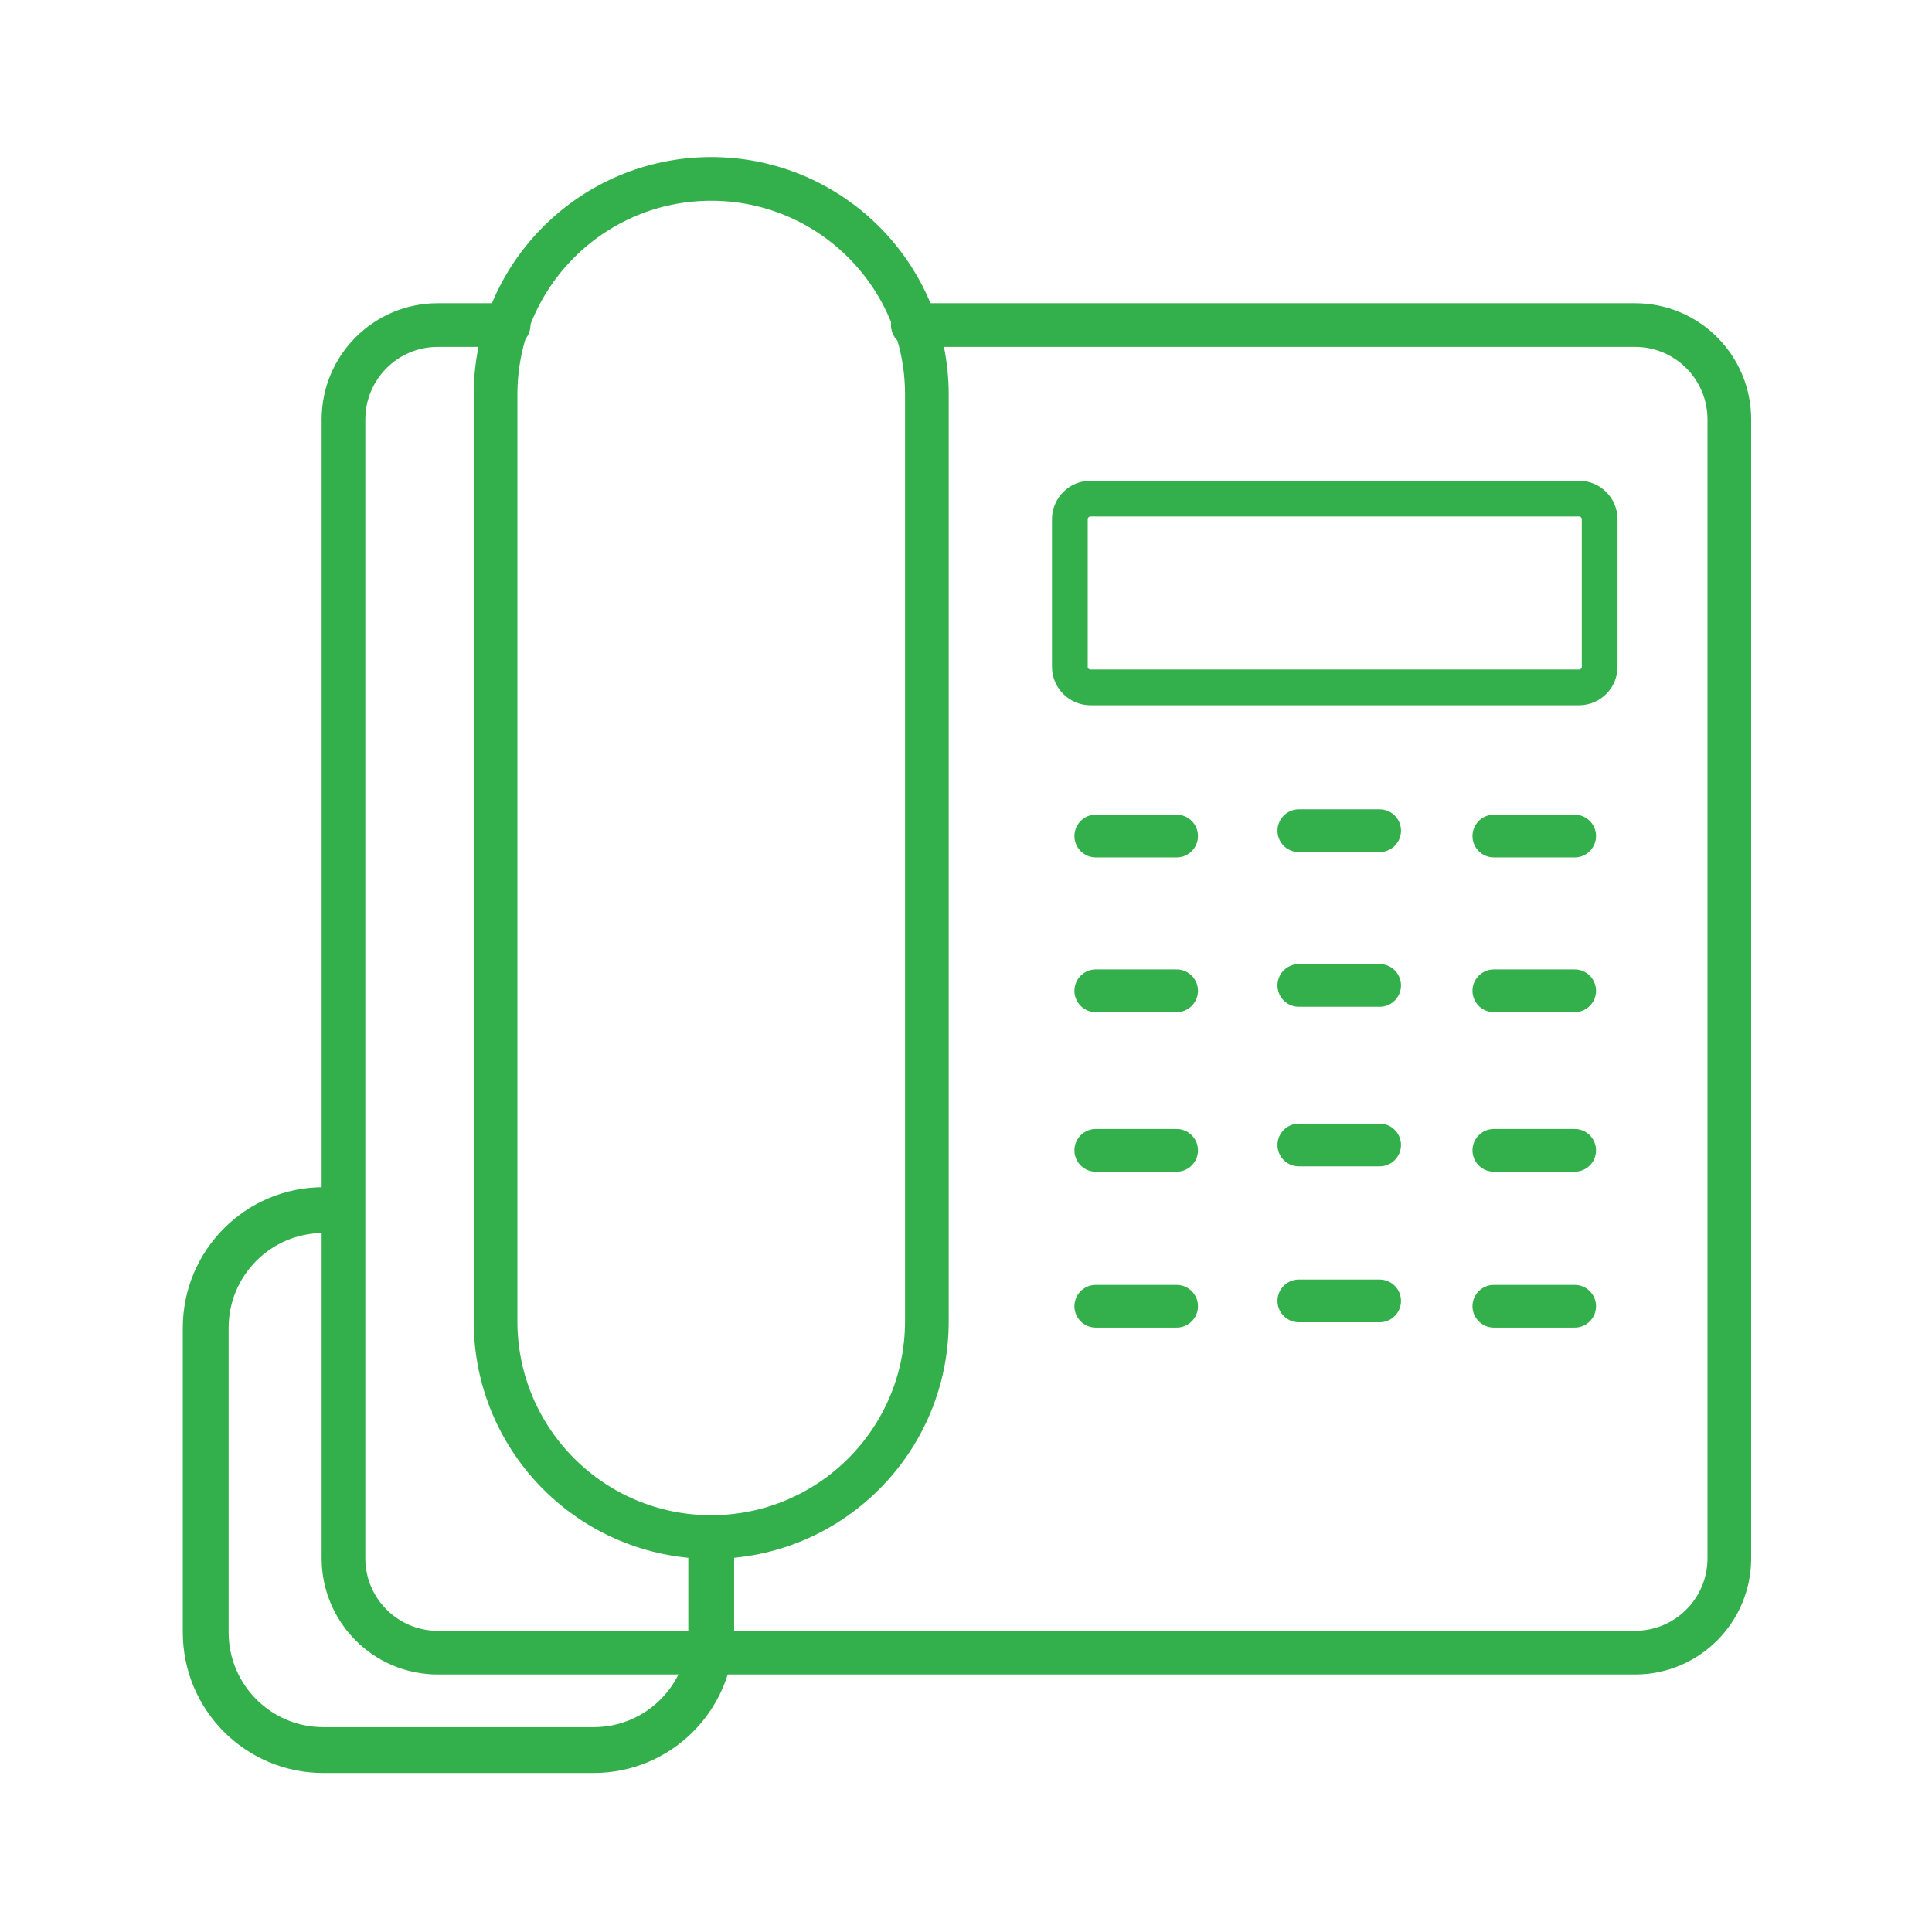
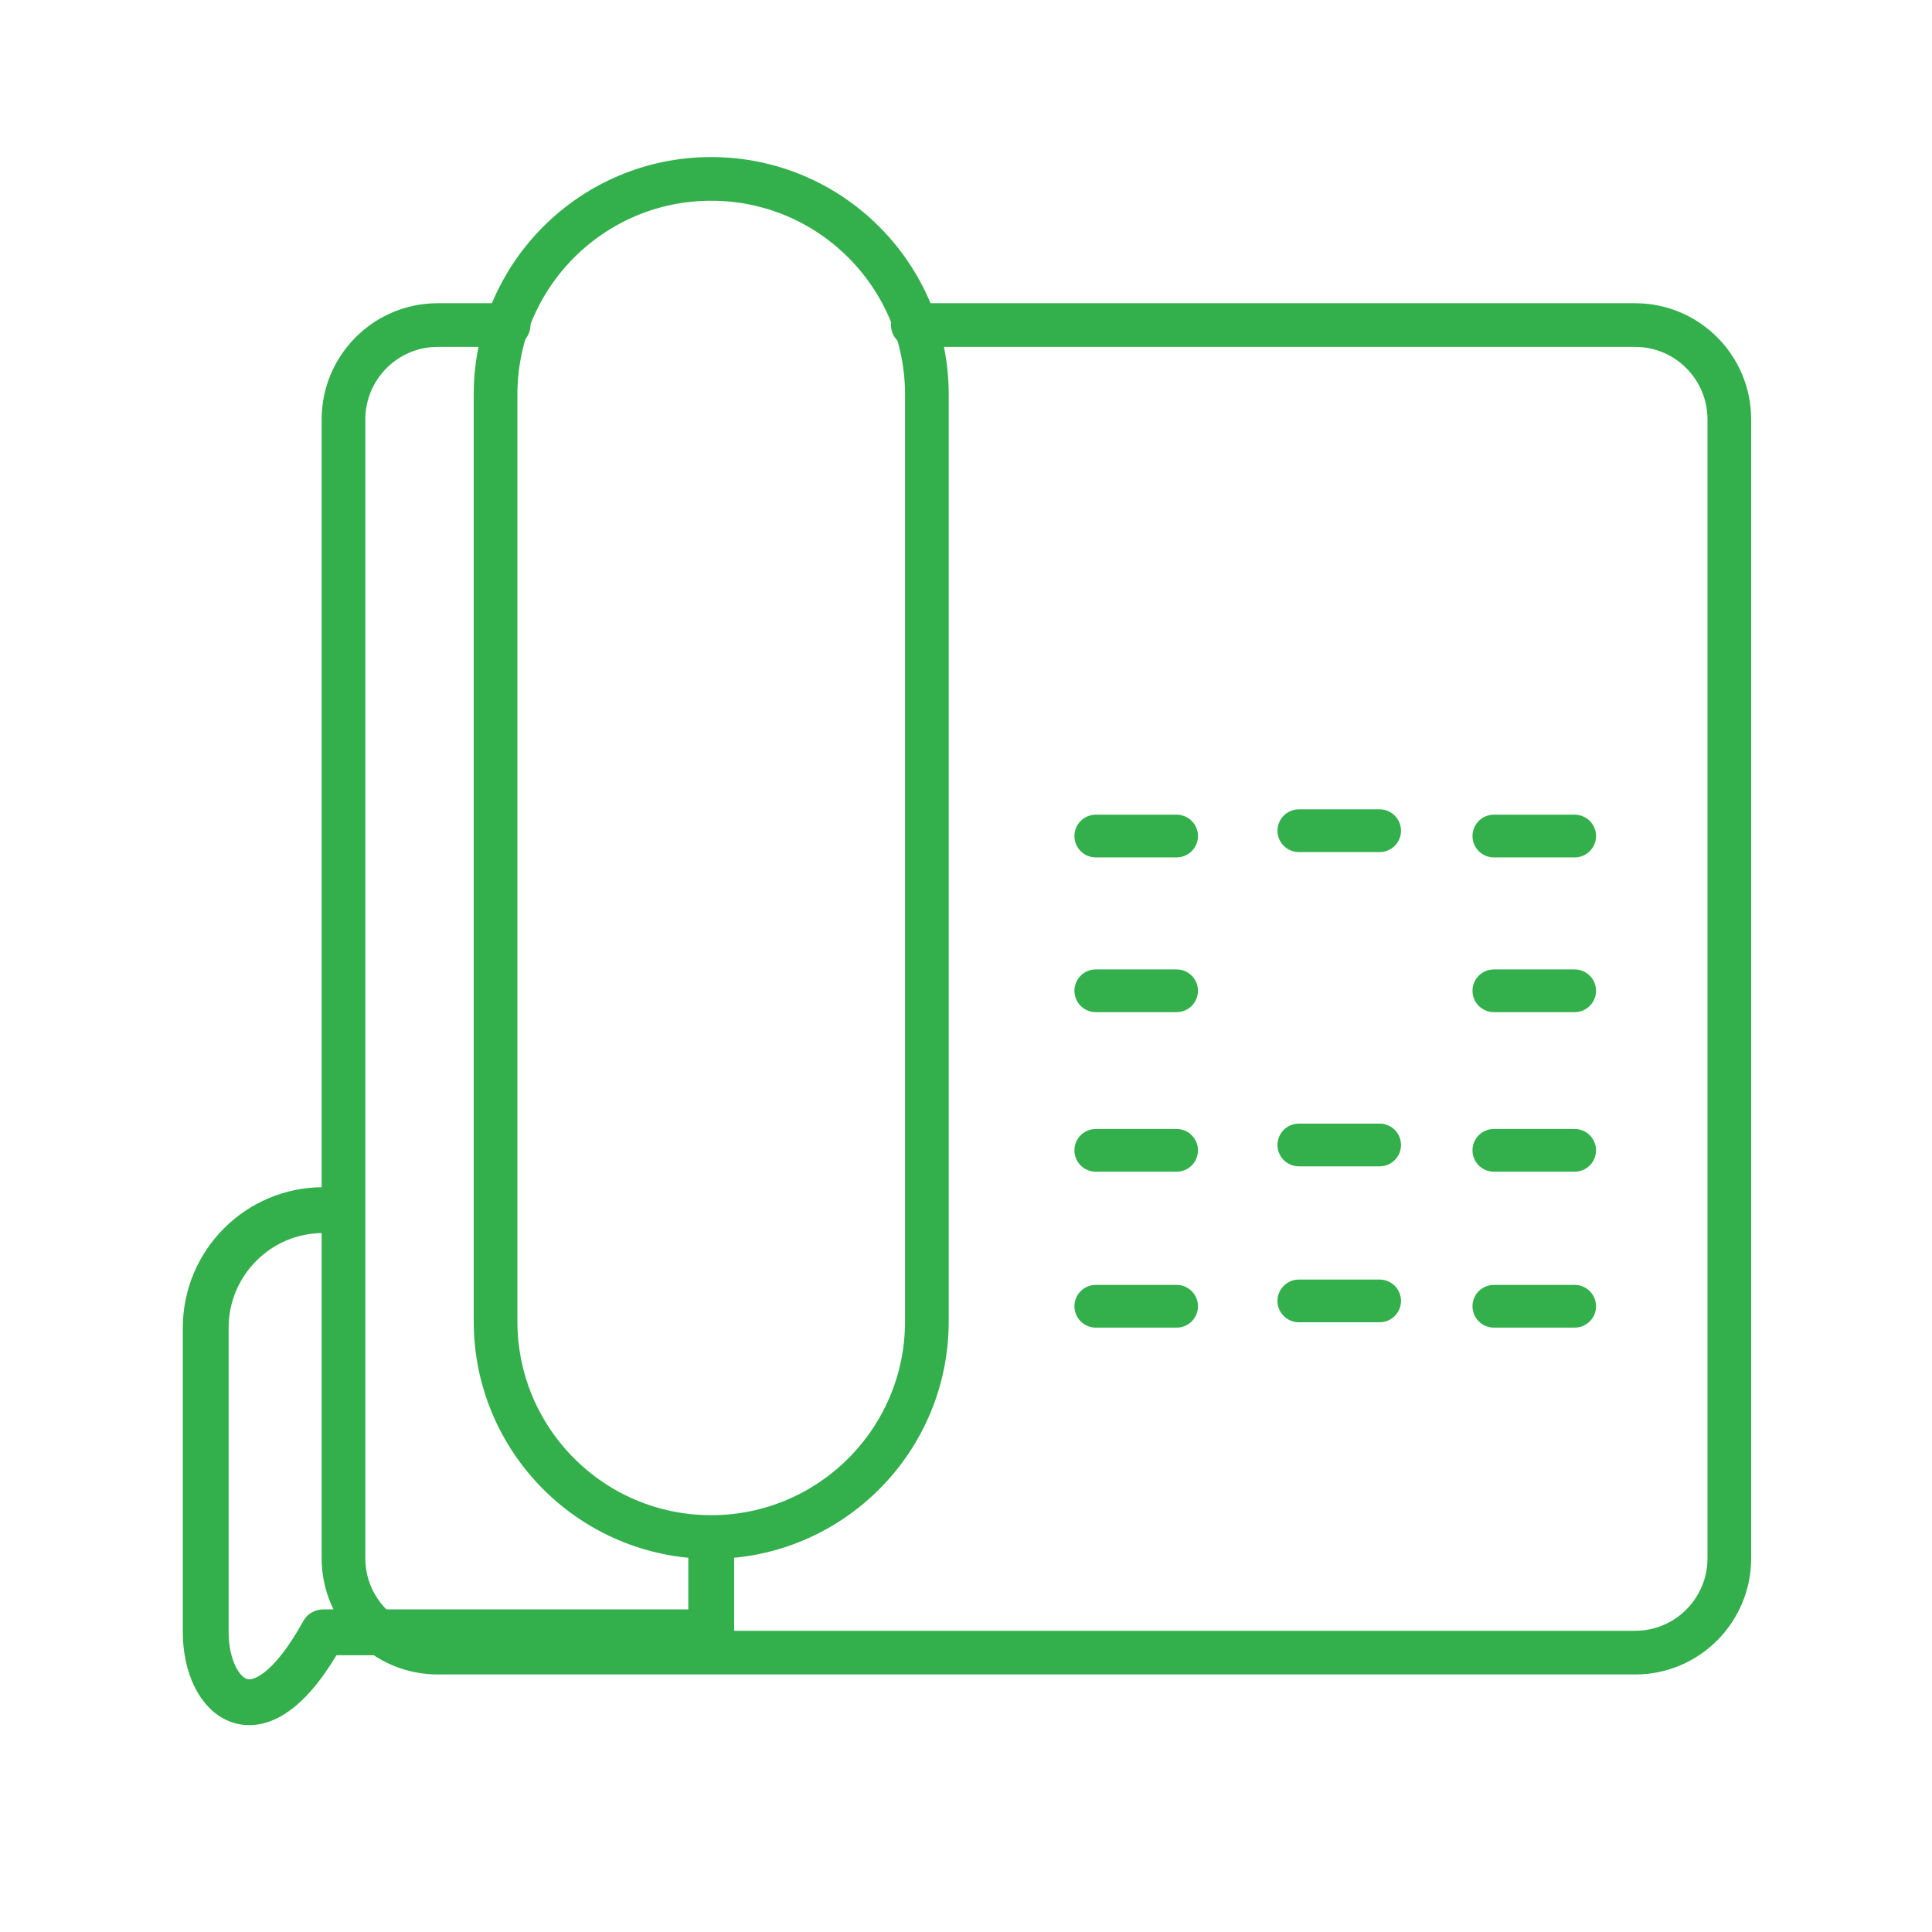
<svg xmlns="http://www.w3.org/2000/svg" width="80" height="80" viewBox="0 0 80 80" fill="none">
  <path d="M37.798 13.46H67.707C69.862 13.46 71.608 15.21 71.608 17.368V64.523C71.608 66.682 69.862 68.432 67.707 68.432H18.124C15.97 68.432 14.223 66.682 14.223 64.523V17.368C14.223 15.21 15.97 13.46 18.124 13.46H21.061" stroke="#33B04B" stroke-width="1.809" stroke-miterlimit="10" stroke-linecap="round" stroke-linejoin="round" />
  <path d="M29.45 63.645C24.518 63.645 20.52 59.647 20.52 54.715V16.337C20.52 11.406 24.518 7.408 29.45 7.408C34.382 7.408 38.38 11.406 38.38 16.337V54.715C38.38 59.647 34.382 63.645 29.45 63.645Z" stroke="#33B04B" stroke-width="1.809" stroke-miterlimit="10" stroke-linecap="round" stroke-linejoin="round" />
-   <path d="M65.382 28.463H45.156C44.683 28.463 44.3 28.08 44.3 27.608V21.502C44.3 21.029 44.683 20.646 45.156 20.646H65.382C65.856 20.646 66.239 21.029 66.239 21.502V27.608C66.239 28.08 65.856 28.463 65.382 28.463Z" stroke="#33B04B" stroke-width="1.48" stroke-miterlimit="10" stroke-linecap="round" stroke-linejoin="round" />
  <path d="M45.374 34.619H48.721" stroke="#33B04B" stroke-width="1.769" stroke-miterlimit="10" stroke-linecap="round" stroke-linejoin="round" />
  <path d="M45.374 41.026H48.721" stroke="#33B04B" stroke-width="1.769" stroke-miterlimit="10" stroke-linecap="round" stroke-linejoin="round" />
  <path d="M45.374 47.633H48.721" stroke="#33B04B" stroke-width="1.769" stroke-miterlimit="10" stroke-linecap="round" stroke-linejoin="round" />
  <path d="M45.374 54.089H48.721" stroke="#33B04B" stroke-width="1.769" stroke-miterlimit="10" stroke-linecap="round" stroke-linejoin="round" />
  <path d="M53.782 34.398H57.128" stroke="#33B04B" stroke-width="1.769" stroke-miterlimit="10" stroke-linecap="round" stroke-linejoin="round" />
-   <path d="M53.782 40.804H57.128" stroke="#33B04B" stroke-width="1.769" stroke-miterlimit="10" stroke-linecap="round" stroke-linejoin="round" />
  <path d="M53.782 47.411H57.128" stroke="#33B04B" stroke-width="1.769" stroke-miterlimit="10" stroke-linecap="round" stroke-linejoin="round" />
  <path d="M53.782 53.868H57.128" stroke="#33B04B" stroke-width="1.769" stroke-miterlimit="10" stroke-linecap="round" stroke-linejoin="round" />
  <path d="M61.857 34.619H65.204" stroke="#33B04B" stroke-width="1.769" stroke-miterlimit="10" stroke-linecap="round" stroke-linejoin="round" />
  <path d="M61.857 41.026H65.204" stroke="#33B04B" stroke-width="1.769" stroke-miterlimit="10" stroke-linecap="round" stroke-linejoin="round" />
  <path d="M61.857 47.633H65.204" stroke="#33B04B" stroke-width="1.769" stroke-miterlimit="10" stroke-linecap="round" stroke-linejoin="round" />
  <path d="M61.857 54.089H65.204" stroke="#33B04B" stroke-width="1.769" stroke-miterlimit="10" stroke-linecap="round" stroke-linejoin="round" />
-   <path d="M29.45 63.756V67.591C29.45 70.284 27.272 72.466 24.584 72.466H13.384C10.697 72.466 8.518 70.284 8.518 67.591V54.983C8.518 52.291 10.697 50.108 13.384 50.108" stroke="#33B04B" stroke-width="1.898" stroke-miterlimit="10" stroke-linecap="round" stroke-linejoin="round" />
+   <path d="M29.45 63.756V67.591H13.384C10.697 72.466 8.518 70.284 8.518 67.591V54.983C8.518 52.291 10.697 50.108 13.384 50.108" stroke="#33B04B" stroke-width="1.898" stroke-miterlimit="10" stroke-linecap="round" stroke-linejoin="round" />
</svg>